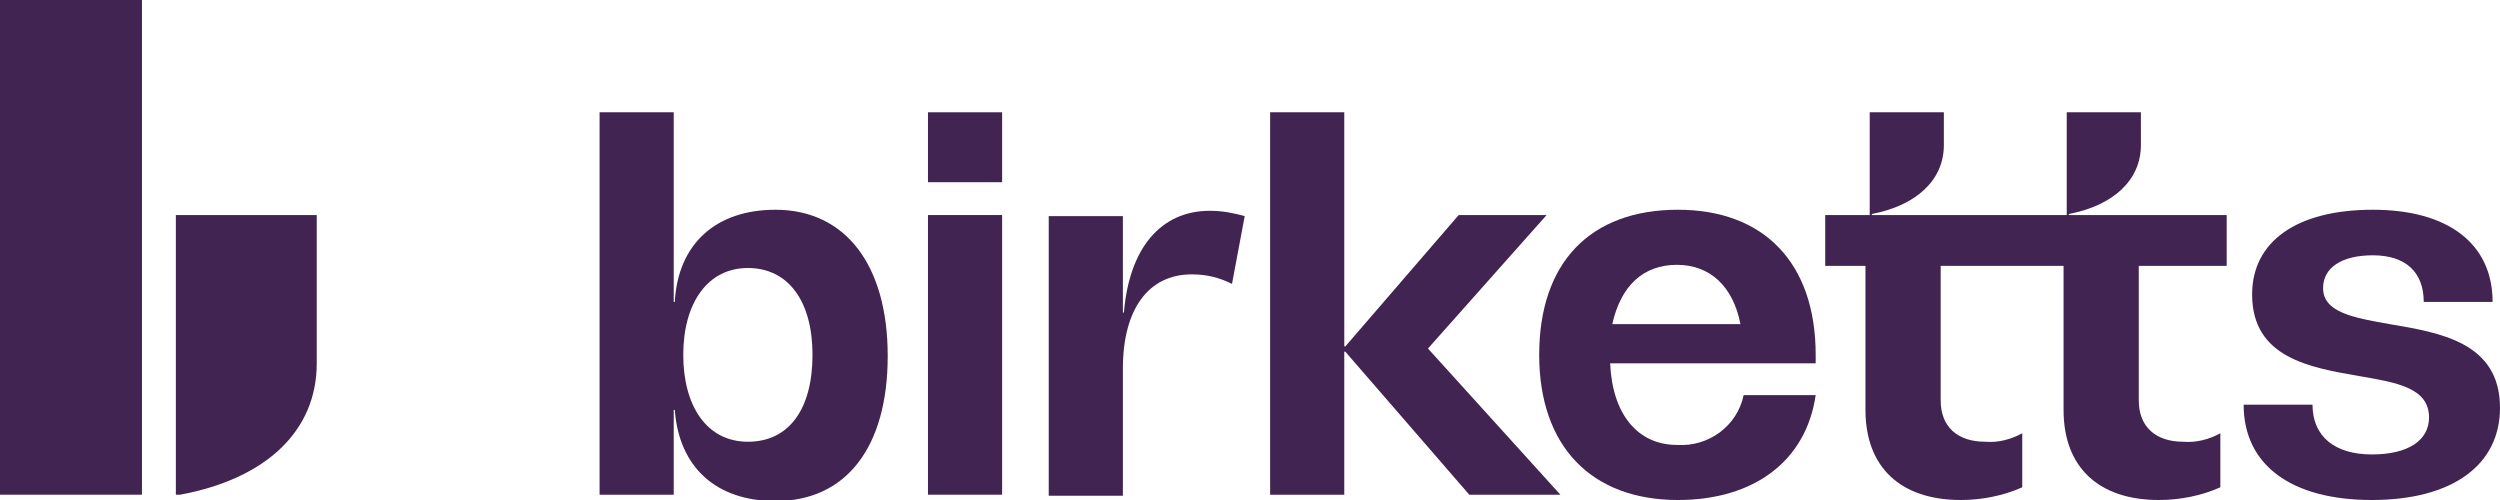
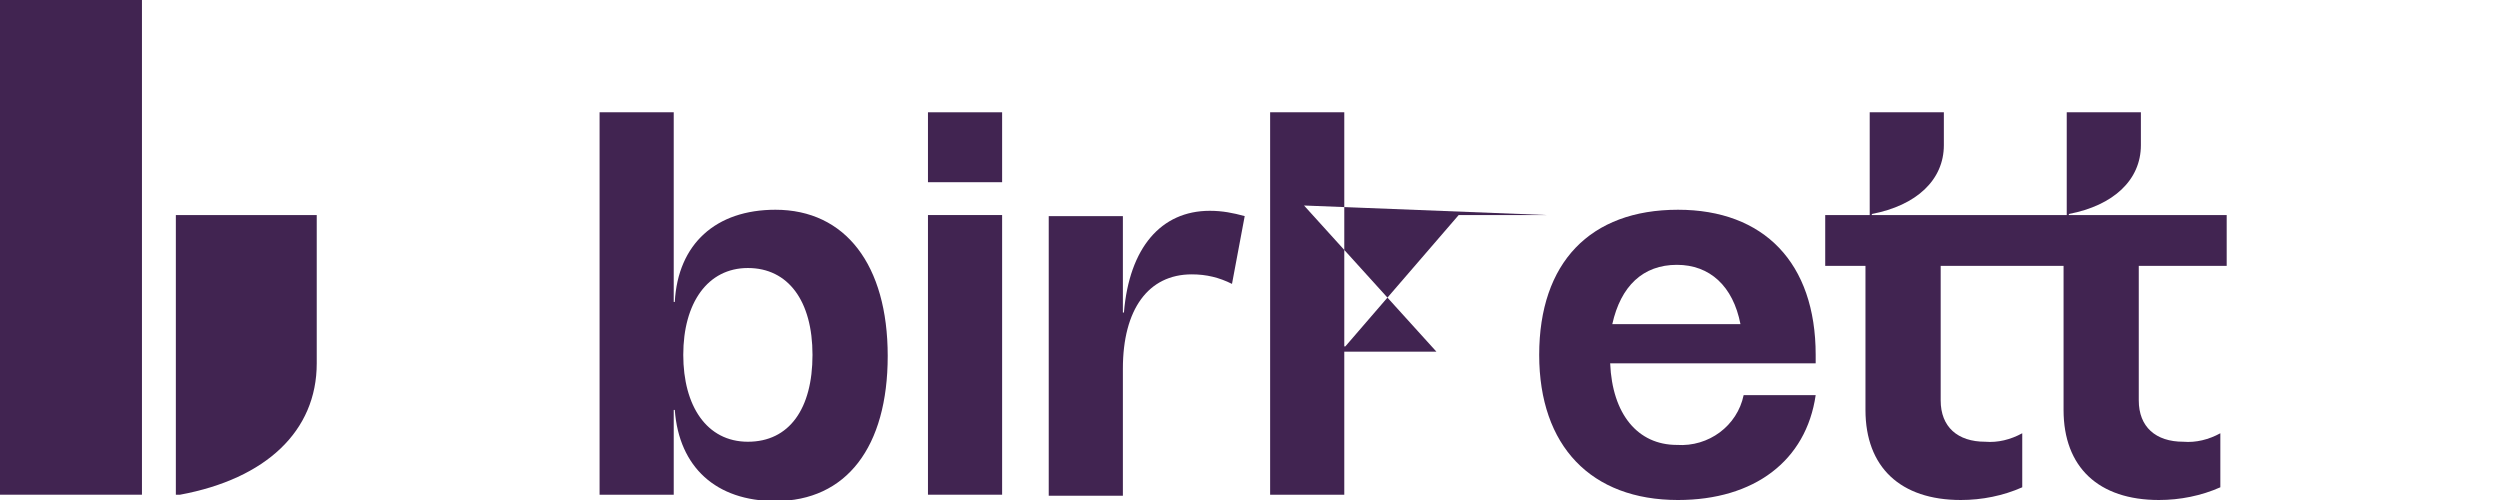
<svg xmlns="http://www.w3.org/2000/svg" version="1.1" id="DT_-_Logo" x="0px" y="0px" viewBox="0 0 236 47.2" style="enable-background:new 0 0 236 47.2;" xml:space="preserve">
  <style type="text/css">
	.st0{fill:#412451;}
</style>
  <g>
    <g id="Grupo_4">
      <path id="Trazado_2" class="st0" d="M195.3,20.3v-0.1c4.2-0.8,6.8-3.2,6.8-6.5v-3.1h-7v9.7h-18.4v-0.1c4.2-0.8,6.8-3.2,6.8-6.5    v-3.1h-7v9.7h-4.2v4.8h3.8v13.6c0,5.4,3.3,8.5,9,8.5c2,0,4-0.4,5.8-1.2v-5.1c-1.1,0.6-2.3,0.9-3.5,0.8c-2.6,0-4.2-1.4-4.2-3.9    V25.1h11.6v13.6c0,5.4,3.3,8.5,9,8.5c2,0,4-0.4,5.8-1.2v-5.1c-1.1,0.6-2.3,0.9-3.5,0.8c-2.6,0-4.2-1.4-4.2-3.9V25.1h8.3v-4.8    H195.3z" />
      <rect id="Rectángulo_2" x="87.6" y="10.6" class="st0" width="7" height="6.6" />
      <rect id="Rectángulo_3" x="87.6" y="20.3" class="st0" width="7" height="26.4" />
-       <path id="Trazado_3" class="st0" d="M119.9,10.6v36.1h7V33.2h0.1l11.7,13.5h8.6l-12.5-13.8L146,20.3h-8.3L127,32.7h-0.1V10.6    H119.9z" />
-       <path id="Trazado_4" class="st0" d="M223.9,47.2c7.6,0,12.1-3.3,12.1-8.7c0-6.2-5.7-7.1-10.4-7.9c-3.4-0.6-6.3-1.1-6.3-3.4    c0-1.9,1.7-3.1,4.7-3.1c3.1,0,4.8,1.6,4.8,4.4h6.5c0-5.5-4.2-8.7-11.3-8.7c-7.2,0-11.4,3-11.4,8c0,6,5.5,6.9,10.1,7.7    c3.5,0.6,6.6,1.1,6.6,3.9c0,2.2-2,3.5-5.4,3.5c-3.5,0-5.6-1.7-5.6-4.7h-6.5C211.8,43.9,216.3,47.2,223.9,47.2" />
+       <path id="Trazado_3" class="st0" d="M119.9,10.6v36.1h7V33.2h0.1h8.6l-12.5-13.8L146,20.3h-8.3L127,32.7h-0.1V10.6    H119.9z" />
      <path id="Trazado_5" class="st0" d="M164.3,30.6h-12.1c0.8-3.6,2.9-5.6,6.1-5.6C161.4,25,163.6,27,164.3,30.6 M152,34.3h19.4v-0.8    c0-8.7-4.9-13.7-13-13.7c-8.3,0-13.1,5-13.1,13.7c0,8.6,4.9,13.7,13.1,13.7c7.2,0,12.1-3.7,13-9.9h-6.8c-0.6,2.9-3.3,4.9-6.3,4.7    C154.6,42,152.2,39.1,152,34.3" />
      <path id="Trazado_6" class="st0" d="M73.2,19.8c-5.6,0-9.2,3.2-9.5,8.7h-0.1V10.6h-7v36.1h7v-8h0.1c0.4,5.4,3.9,8.6,9.5,8.6    c6.7,0,10.6-5.1,10.6-13.7S79.8,19.8,73.2,19.8 M70.6,41.7c-3.9,0-6.1-3.4-6.1-8.2c0-4.9,2.3-8.2,6.1-8.2s6.1,3.1,6.1,8.2    S74.5,41.7,70.6,41.7" />
      <polyline id="Rectángulo_4_00000173863698779700917350000016971756156536657578_" class="st0" points="0,0 13.4,0 13.4,46.7     0,46.7   " />
      <path id="Trazado_7" class="st0" d="M17,46.7L17,46.7c8.1-1.5,12.9-6,12.9-12.4V20.3H16.6v26.4L17,46.7z" />
      <path id="Trazado_8" class="st0" d="M116.3,26.8l1.2-6.4c-1.1-0.3-2.1-0.5-3.3-0.5c-4.6,0-7.6,3.5-8.1,9.6h-0.1v-9.1h-7v26.4h7    V34.8c0-5.6,2.4-8.9,6.5-8.9C113.9,25.9,115.1,26.2,116.3,26.8L116.3,26.8z" />
    </g>
  </g>
</svg>